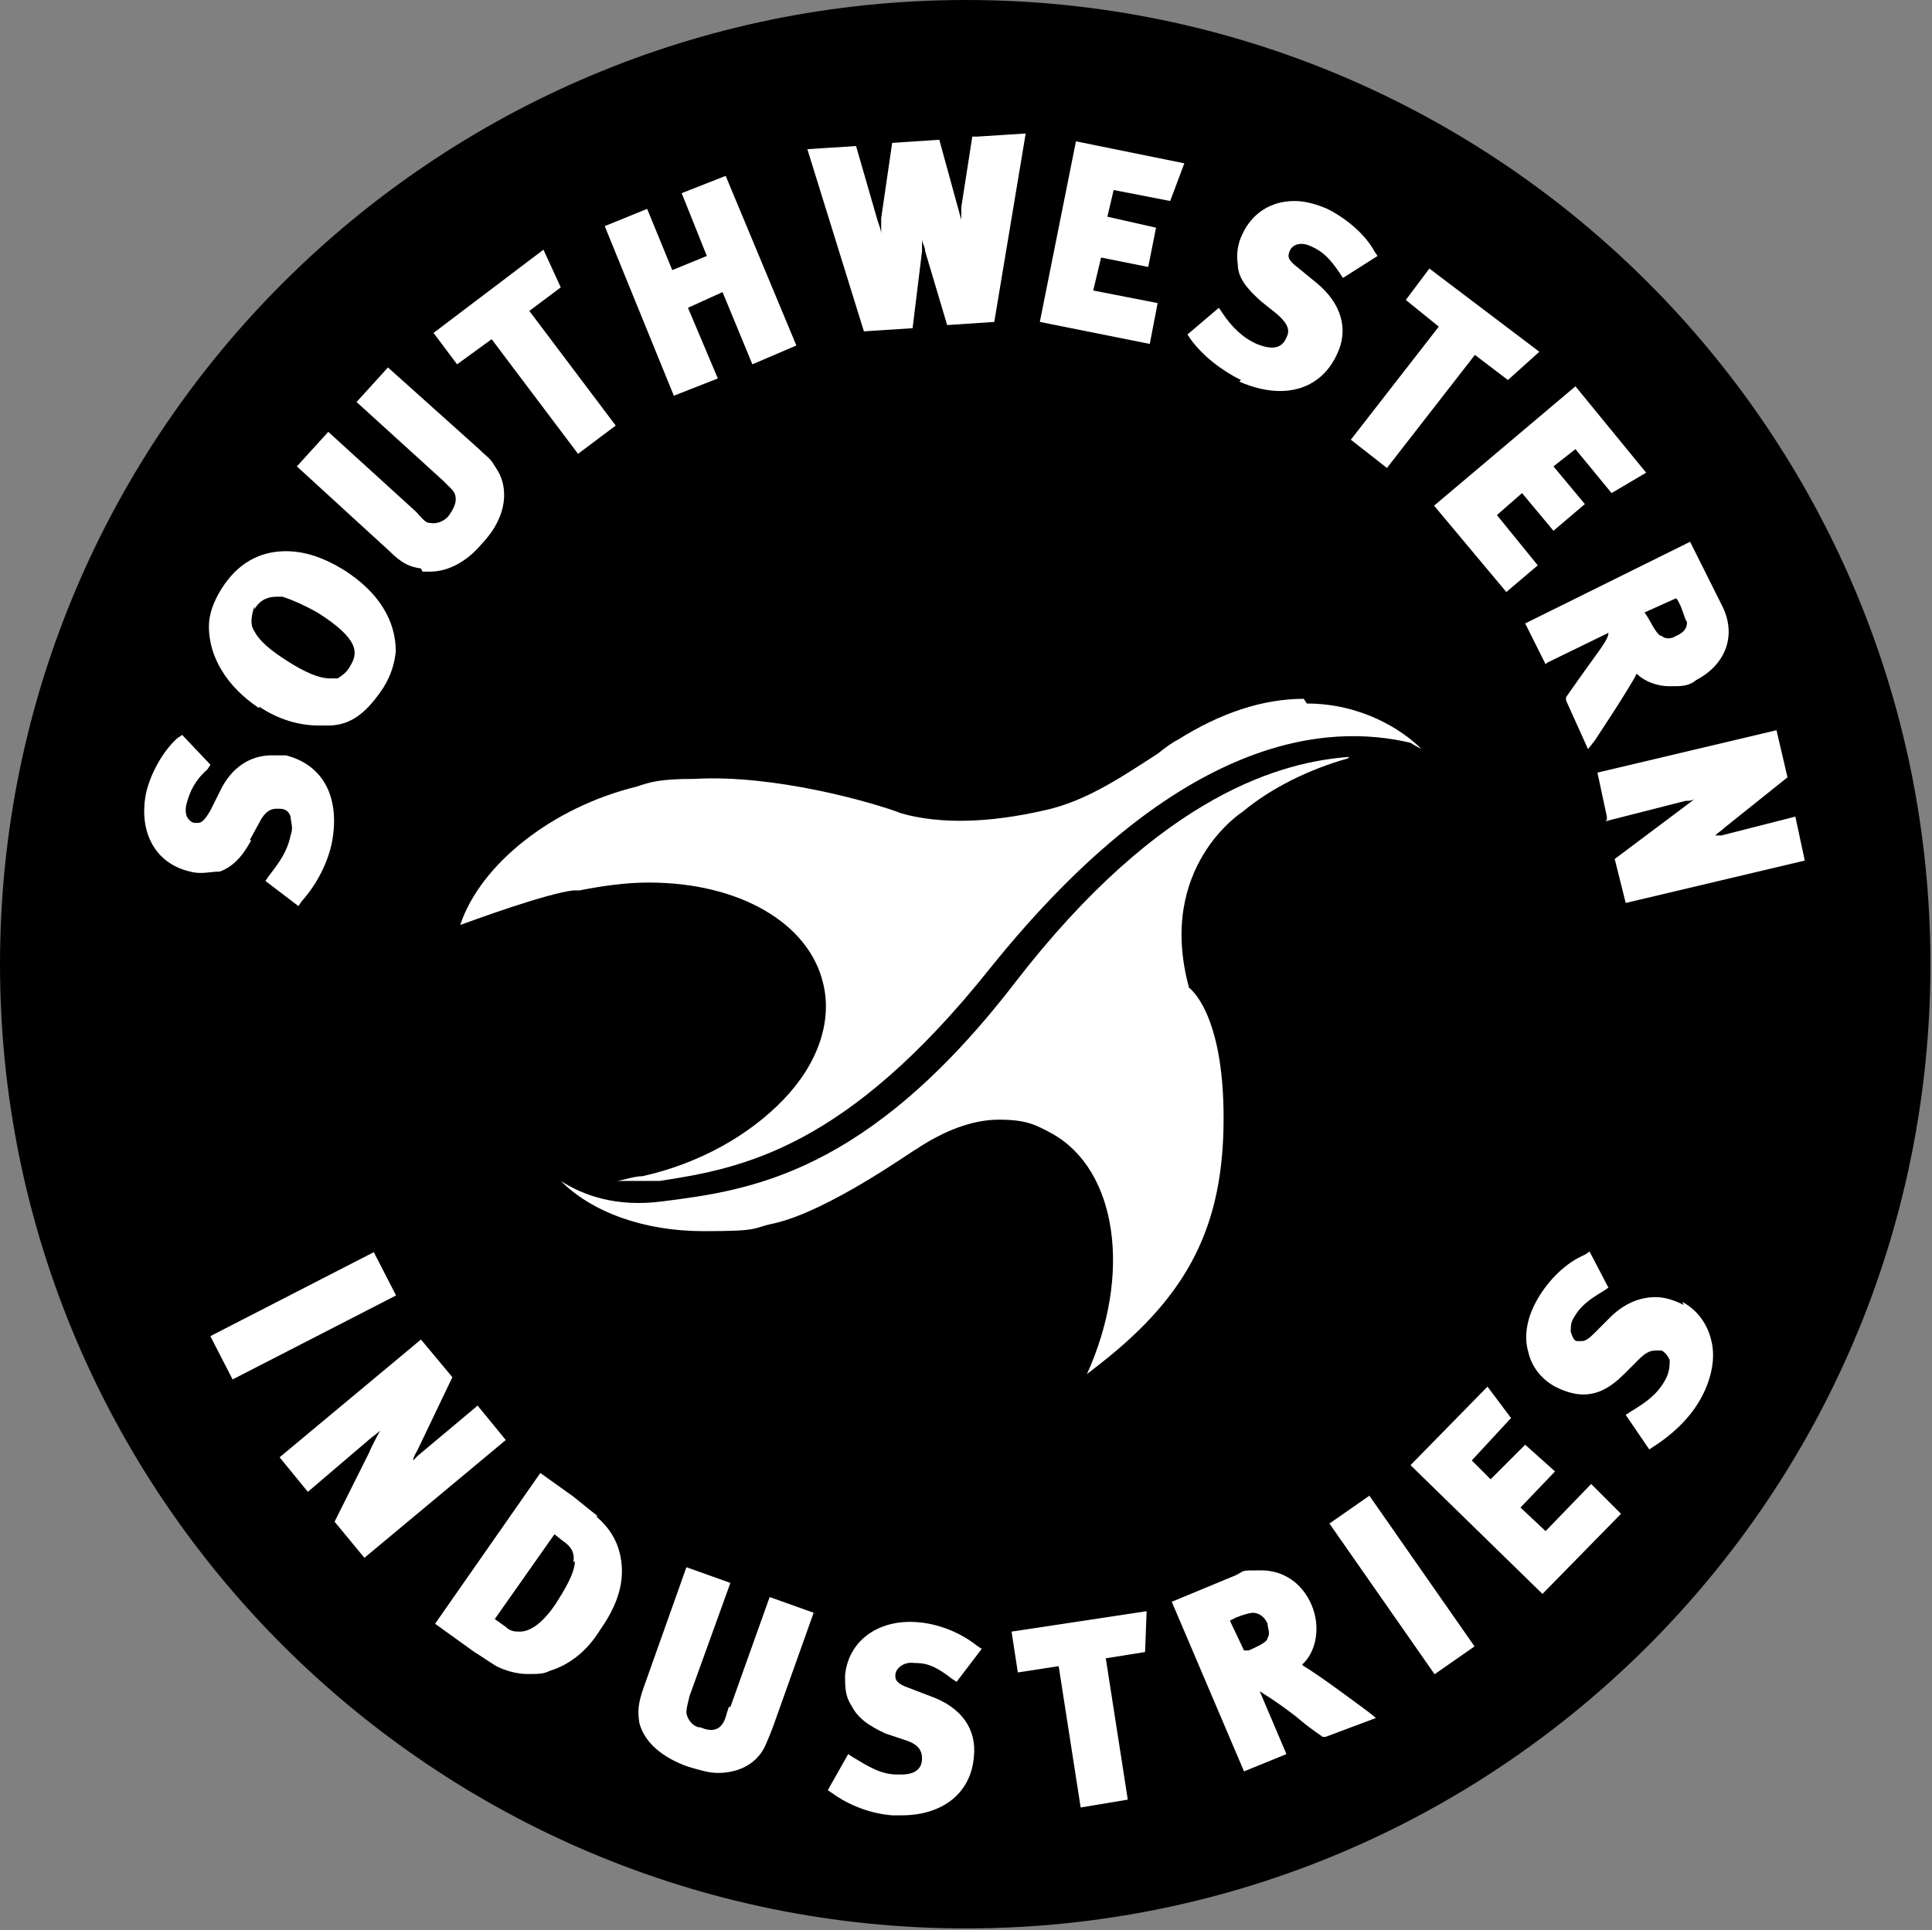
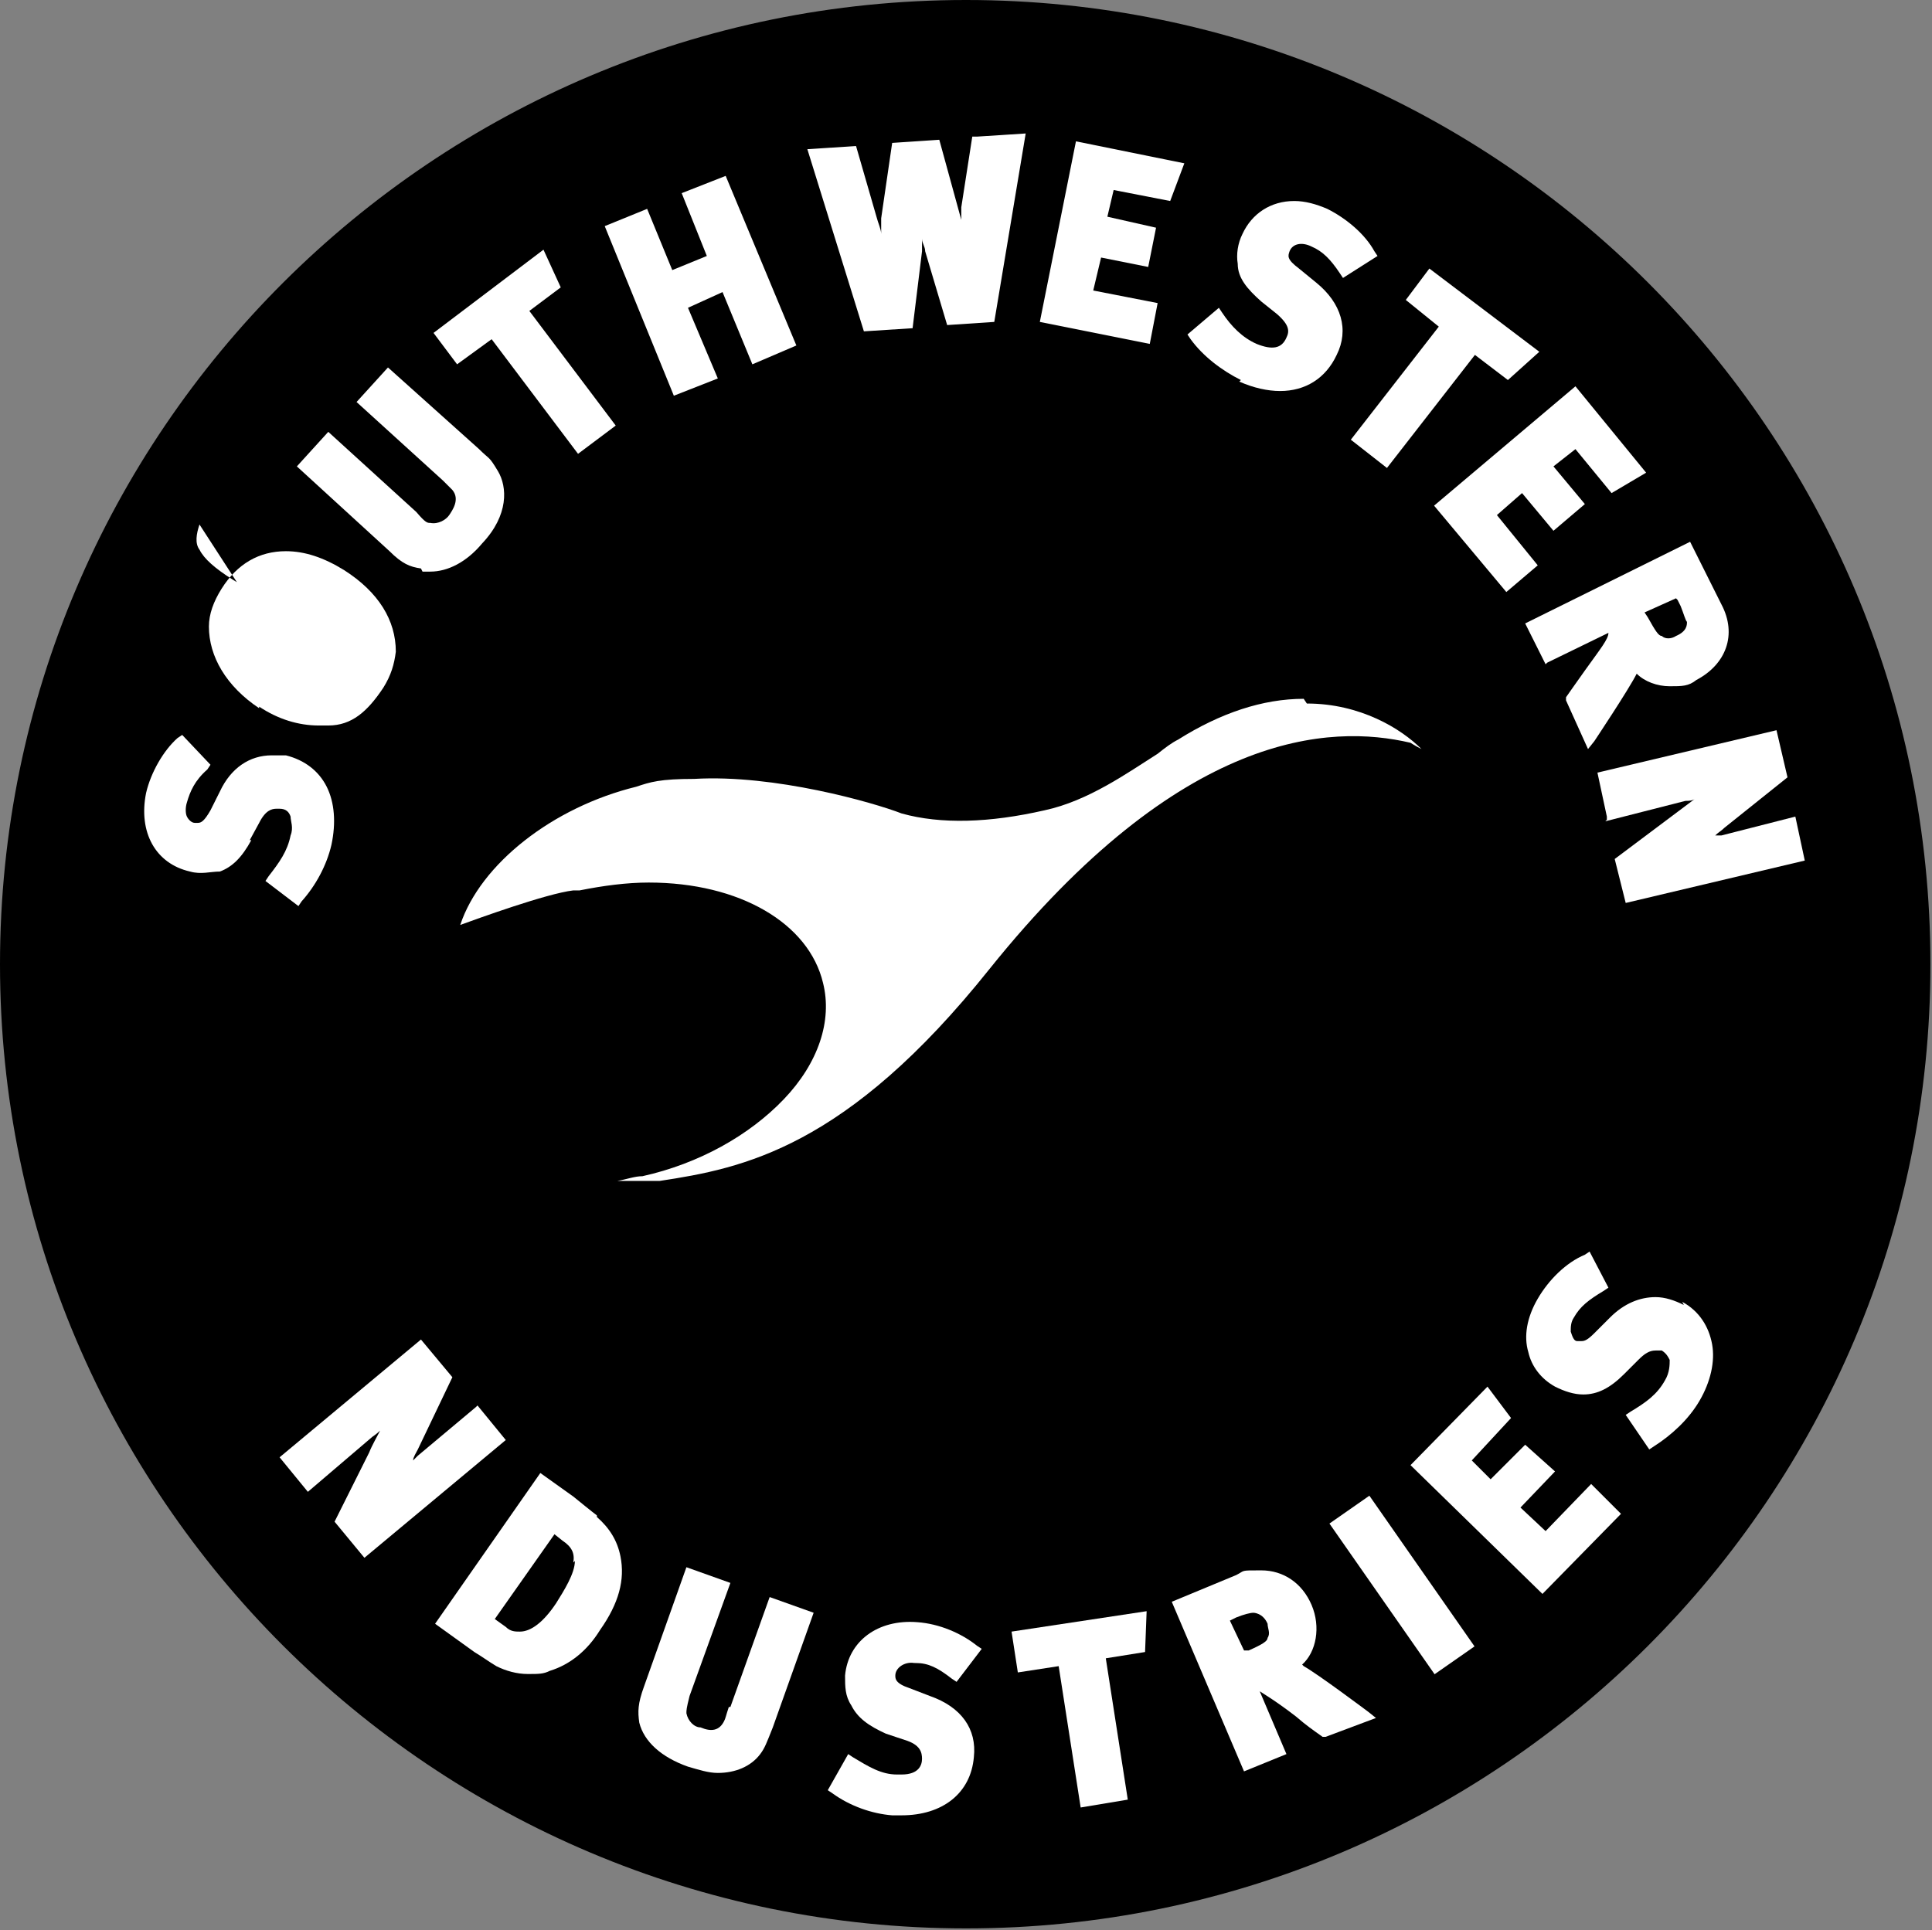
<svg xmlns="http://www.w3.org/2000/svg" id="Layer_1" version="1.1" viewBox="0 0 123 122.9">
  <rect x="0" y="0" width="123" height="122.9" fill="#808080" stroke="none" />
  <defs>
    <style>
      .st0 {
        clip-path: url(#clippath-21);
      }

      .st1 {
        clip-path: url(#clippath-6);
      }

      .st2 {
        clip-path: url(#clippath-7);
      }

      .st3 {
        clip-path: url(#clippath-17);
      }

      .st4 {
        clip-path: url(#clippath-15);
      }

      .st5 {
        clip-path: url(#clippath-18);
      }

      .st6 {
        clip-path: url(#clippath-4);
      }

      .st7 {
        clip-path: url(#clippath-22);
      }

      .st8 {
        clip-path: url(#clippath-23);
      }

      .st9 {
        clip-path: url(#clippath-9);
      }

      .st10 {
        clip-path: url(#clippath-10);
      }

      .st11 {
        fill: #fff;
      }

      .st12 {
        clip-path: url(#clippath-11);
      }

      .st13 {
        fill: none;
      }

      .st14 {
        clip-path: url(#clippath-1);
      }

      .st15 {
        clip-path: url(#clippath-5);
      }

      .st16 {
        clip-path: url(#clippath-20);
      }

      .st17 {
        clip-path: url(#clippath-8);
      }

      .st18 {
        clip-path: url(#clippath-3);
      }

      .st19 {
        clip-path: url(#clippath-12);
      }

      .st20 {
        clip-path: url(#clippath-14);
      }

      .st21 {
        clip-path: url(#clippath-19);
      }

      .st22 {
        clip-path: url(#clippath-16);
      }

      .st23 {
        clip-path: url(#clippath-2);
      }

      .st24 {
        clip-path: url(#clippath-13);
      }

      .st25 {
        clip-path: url(#clippath-24);
      }

      .st26 {
        clip-path: url(#clippath);
      }
    </style>
    <clipPath id="clippath">
      <rect class="st13" x="-97.9" y="-65.2" width="325.8" height="251.8" />
    </clipPath>
    <clipPath id="clippath-1">
      <rect class="st13" x="-97.9" y="-65.2" width="325.8" height="251.8" />
    </clipPath>
    <clipPath id="clippath-2">
      <rect class="st13" x="-97.9" y="-65.2" width="325.8" height="251.8" />
    </clipPath>
    <clipPath id="clippath-3">
      <rect class="st13" x="-97.9" y="-65.2" width="325.8" height="251.8" />
    </clipPath>
    <clipPath id="clippath-4">
      <rect class="st13" x="-97.9" y="-65.2" width="325.8" height="251.8" />
    </clipPath>
    <clipPath id="clippath-5">
      <rect class="st13" x="-97.9" y="-65.2" width="325.8" height="251.8" />
    </clipPath>
    <clipPath id="clippath-6">
      <rect class="st13" x="-97.9" y="-65.2" width="325.8" height="251.8" />
    </clipPath>
    <clipPath id="clippath-7">
      <rect class="st13" x="-97.9" y="-65.2" width="325.8" height="251.8" />
    </clipPath>
    <clipPath id="clippath-8">
      <rect class="st13" x="-97.9" y="-65.2" width="325.8" height="251.8" />
    </clipPath>
    <clipPath id="clippath-9">
      <rect class="st13" x="-97.9" y="-65.2" width="325.8" height="251.8" />
    </clipPath>
    <clipPath id="clippath-10">
      <rect class="st13" x="-97.9" y="-65.2" width="325.8" height="251.8" />
    </clipPath>
    <clipPath id="clippath-11">
      <rect class="st13" x="-97.9" y="-65.2" width="325.8" height="251.8" />
    </clipPath>
    <clipPath id="clippath-12">
      <rect class="st13" x="-97.9" y="-65.2" width="325.8" height="251.8" />
    </clipPath>
    <clipPath id="clippath-13">
-       <rect class="st13" x="-113.5" y="-83.4" width="325.8" height="251.8" transform="translate(-13.9 27.3) rotate(-27.2)" />
-     </clipPath>
+       </clipPath>
    <clipPath id="clippath-14">
      <rect class="st13" x="-97.9" y="-65.2" width="325.8" height="251.8" />
    </clipPath>
    <clipPath id="clippath-15">
      <rect class="st13" x="-97.9" y="-65.2" width="325.8" height="251.8" />
    </clipPath>
    <clipPath id="clippath-16">
      <rect class="st13" x="-97.9" y="-65.2" width="325.8" height="251.8" />
    </clipPath>
    <clipPath id="clippath-17">
      <rect class="st13" x="-97.9" y="-65.2" width="325.8" height="251.8" />
    </clipPath>
    <clipPath id="clippath-18">
      <rect class="st13" x="-97.9" y="-65.2" width="325.8" height="251.8" />
    </clipPath>
    <clipPath id="clippath-19">
      <rect class="st13" x="-97.9" y="-65.2" width="325.8" height="251.8" />
    </clipPath>
    <clipPath id="clippath-20">
      <rect class="st13" x="-116.7" y="-44.2" width="325.8" height="251.8" transform="translate(-38.5 41.2) rotate(-34.9)" />
    </clipPath>
    <clipPath id="clippath-21">
      <rect class="st13" x="-97.9" y="-65.2" width="325.8" height="251.8" />
    </clipPath>
    <clipPath id="clippath-22">
      <rect class="st13" x="-97.9" y="-65.2" width="325.8" height="251.8" />
    </clipPath>
    <clipPath id="clippath-23">
      <rect class="st13" x="-97.9" y="-65.2" width="325.8" height="251.8" />
    </clipPath>
    <clipPath id="clippath-24">
      <rect class="st13" x="-97.9" y="-65.2" width="325.8" height="251.8" />
    </clipPath>
  </defs>
  <g class="st26">
    <path d="M122.9,61.4c0,33.9-27.5,61.4-61.4,61.4S0,95.3,0,61.4,27.6,0,61.5,0s61.4,27.5,61.4,61.4" />
  </g>
  <g class="st14">
    <path class="st11" d="M15.9,53.5l.6-1.1c.4-.8.8-.9,1.1-.9s.2,0,.2,0c.4,0,.6.2.7.5,0,.3.2.7,0,1.2-.2,1-.7,1.7-1.4,2.6l-.2.3,2.1,1.6.2-.3c.9-1,1.6-2.3,1.9-3.6.3-1.4.2-2.7-.3-3.7s-1.4-1.7-2.6-2h-.9c-1.4,0-2.6.8-3.3,2.3l-.6,1.2c-.4.7-.6.8-.8.8h-.2c-.2,0-.4-.2-.5-.4-.1-.2-.1-.6,0-.9.2-.7.5-1.4,1.3-2.1l.2-.3-1.8-1.9-.3.2c-.9.8-1.7,2.2-2,3.5-.5,2.5.6,4.5,2.8,5,.7.2,1.3,0,1.9,0,.8-.3,1.4-.9,2-2" />
  </g>
  <g class="st23">
-     <path class="st11" d="M16.5,45c1.2.8,2.5,1.2,3.8,1.2s.4,0,.6,0c1.5,0,2.5-.9,3.5-2.4.5-.8.7-1.5.8-2.3,0-2-1.1-3.8-3.3-5.2-1.3-.8-2.5-1.2-3.7-1.2-1.7,0-3.1.8-4.1,2.4-.5.8-.8,1.6-.8,2.4,0,1.9,1.1,3.8,3.2,5.2M16.2,38.8c.4-.7,1-.8,1.4-.8h.4c.6.2,1.3.5,2.2,1,2.7,1.7,2.6,2.6,2.1,3.4-.2.4-.5.6-.8.8h-.5c-.7,0-1.6-.4-2.7-1.1-1.1-.7-1.8-1.3-2.1-1.9-.3-.4-.2-1,0-1.6" />
+     <path class="st11" d="M16.5,45c1.2.8,2.5,1.2,3.8,1.2s.4,0,.6,0c1.5,0,2.5-.9,3.5-2.4.5-.8.7-1.5.8-2.3,0-2-1.1-3.8-3.3-5.2-1.3-.8-2.5-1.2-3.7-1.2-1.7,0-3.1.8-4.1,2.4-.5.8-.8,1.6-.8,2.4,0,1.9,1.1,3.8,3.2,5.2M16.2,38.8c.4-.7,1-.8,1.4-.8h.4h-.5c-.7,0-1.6-.4-2.7-1.1-1.1-.7-1.8-1.3-2.1-1.9-.3-.4-.2-1,0-1.6" />
  </g>
  <g class="st18">
    <path class="st11" d="M26.9,36.4h.5c1.1,0,2.3-.6,3.3-1.8,1.7-1.8,1.6-3.6,1-4.6s-.5-.7-1.2-1.4l-5.8-5.2-2,2.2,5.5,5,.6.6c.5.6,0,1.3-.2,1.6s-.7.6-1.2.5c-.2,0-.3,0-.9-.7l-5.6-5.1-2,2.2,5.9,5.4c.8.8,1.3,1,2,1.1" />
  </g>
  <g class="st6">
    <polygon class="st11" points="31.3 21.6 36.8 28.9 39.2 27.1 33.7 19.8 35.7 18.3 34.6 15.9 27.6 21.2 29.1 23.2 31.3 21.6" />
  </g>
  <g class="st15">
    <polygon class="st11" points="45.7 24.1 43.8 19.6 46 18.6 47.9 23.2 50.7 22 46.2 11.2 43.4 12.3 45 16.3 42.8 17.2 41.2 13.3 38.5 14.4 42.9 25.2 45.7 24.1" />
  </g>
  <g class="st1">
    <path class="st11" d="M61.9,8.7l-.7,4.5c0,.3,0,.8,0,1.3,0-.2,0-.4,0-.5l-1.4-5.1-3,.2-.7,4.8c0,.3,0,.7,0,1,0-.3-.2-.7-.3-1.1l-1.3-4.5-3.1.2,3.6,11.6,3.1-.2.6-4.9v-.8c0,.3.2.5.2.8l1.4,4.7,3-.2,2-12-3.1.2Z" />
  </g>
  <g class="st2">
    <polygon class="st11" points="74.5 12.8 75.4 10.4 68.5 9 66.2 20.5 73.2 21.9 73.7 19.3 69.6 18.5 70.1 16.4 73.1 17 73.6 14.5 70.5 13.8 70.9 12.1 74.5 12.8" />
  </g>
  <g class="st17">
    <path class="st11" d="M78.9,24.3c.9.4,1.8.6,2.6.6h0c1.6,0,2.9-.8,3.6-2.3.8-1.6.3-3.3-1.3-4.6l-1.1-.9c-.8-.6-.7-.8-.6-1.1.2-.5.8-.6,1.4-.3.7.3,1.2.8,1.8,1.7l.2.3,2.2-1.4-.2-.3c-.6-1.1-1.8-2.1-3-2.7-.7-.3-1.4-.5-2.1-.5-1.5,0-2.7.8-3.3,2.1-.3.6-.4,1.3-.3,1.9,0,.9.6,1.6,1.5,2.4l1,.8c.8.7.8,1.1.6,1.5-.3.7-.9.8-1.9.4-.9-.4-1.6-1.1-2.2-2l-.2-.3-2,1.7.2.3c.8,1.1,2,2,3.2,2.6" />
  </g>
  <g class="st9">
    <polygon class="st11" points="86 28 88.3 29.8 93.9 22.6 96 24.2 98 22.4 91 17.1 89.5 19.1 91.6 20.8 86 28" />
  </g>
  <g class="st10">
    <polygon class="st11" points="95.9 37.7 97.9 36 95.3 32.8 96.9 31.4 98.9 33.8 100.9 32.1 98.9 29.7 100.3 28.6 102.6 31.4 104.8 30.1 100.3 24.6 91.3 32.2 95.9 37.7" />
  </g>
  <g class="st12">
    <path class="st11" d="M98.5,42.2l3.9-1.9c0,.4-.5,1-1.5,2.4s-.7,1-1.2,1.7v.2c0,0,1.4,3.1,1.4,3.1l.4-.5c0,0,2.2-3.3,2.7-4.3.5.5,1.3.8,2.1.8s1.2,0,1.7-.4c1.9-1,2.6-2.9,1.6-4.8l-2-4-10.5,5.2,1.3,2.6h0ZM106.8,38.2l.2.4c.2.5.3.9.4,1,0,.2,0,.6-.7.9-.3.2-.7.2-.9,0-.2,0-.4-.3-.9-1.2l-.2-.3,2-.9h0Z" />
  </g>
  <g class="st19">
    <path class="st11" d="M102.2,52.3l5.1-1.3c.2,0,.5,0,.7-.2-.4.3-.8.6-1.2.9l-4,3,.7,2.8,11.4-2.7-.6-2.8-4.7,1.2c-.1,0-.3,0-.4,0,.2-.2.4-.3.6-.5l4-3.2-.7-3-11.4,2.7.6,2.8v.2Z" />
  </g>
  <g class="st24">
    <rect class="st11" x="13.4" y="82.2" width="11.7" height="3.1" transform="translate(-36.1 18.1) rotate(-27.2)" />
  </g>
  <g class="st20">
    <path class="st11" d="M30.3,89.6l-3.7,3.1s-.2.2-.3.3c0-.2.2-.5.3-.7l2.2-4.6-2-2.4-9,7.5,1.8,2.2,4.1-3.5c0,0,.3-.2.5-.4-.2.4-.5.9-.7,1.4l-2.2,4.4,1.9,2.3,9-7.5-1.8-2.2h0Z" />
  </g>
  <g class="st4">
    <path class="st11" d="M38,96.5c-.4-.3-1-.8-1.5-1.2l-2.1-1.5-6.7,9.6,2.5,1.8c.5.3.9.6,1.4.9.6.3,1.3.5,2,.5s1,0,1.4-.2c1.3-.4,2.4-1.3,3.2-2.6,1.2-1.7,1.6-3.2,1.3-4.7-.2-1-.7-1.8-1.5-2.5M36.6,99.4c0,.8-.7,1.9-1.2,2.7-.8,1.2-1.6,1.8-2.3,1.8h0c-.3,0-.6,0-.9-.3l-.7-.5,3.8-5.4.5.4c.6.4.8.8.7,1.4" />
  </g>
  <g class="st22">
    <path class="st11" d="M46.4,108.7c-.2.6-.2.7-.3.9-.3.6-.8.7-1.5.4-.4,0-.8-.4-.9-.9,0-.2,0-.3.2-1.1l2.6-7.2-2.8-1-2.7,7.6c-.4,1.1-.4,1.6-.3,2.3.3,1.2,1.4,2.2,3.1,2.8.7.2,1.3.4,1.9.4,1.1,0,2.1-.4,2.7-1.2.3-.4.4-.7.8-1.7l2.6-7.3-2.8-1-2.5,7h0Z" />
  </g>
  <g class="st3">
    <path class="st11" d="M58.3,105.9c.8,0,1.4.3,2.3,1l.3.2,1.6-2.1-.3-.2c-1-.8-2.4-1.4-3.8-1.5-2.5-.2-4.4,1.2-4.6,3.4,0,.7,0,1.3.4,1.9.4.8,1.1,1.3,2.2,1.8l1.2.4c1,.3,1.1.8,1.1,1.2s-.2,1-1.3,1-.2,0-.3,0c-1,0-1.8-.5-2.8-1.1l-.3-.2-1.3,2.3.3.2c1.1.8,2.5,1.3,3.8,1.4h.6c2.6,0,4.4-1.4,4.6-3.7.2-1.8-.8-3.2-2.8-3.9l-1.3-.5c-.9-.3-.9-.6-.9-.8,0-.5.6-.9,1.2-.8" />
  </g>
  <g class="st5">
    <polygon class="st11" points="64.8 106.5 67.4 106.1 68.8 115.1 71.8 114.6 70.4 105.6 72.9 105.2 73 102.6 64.4 103.9 64.8 106.5" />
  </g>
  <g class="st21">
    <path class="st11" d="M82.9,106c.9-.8,1.2-2.4.6-3.8s-1.8-2.2-3.2-2.2-1,0-1.6.3l-4.1,1.7,4.6,10.8,2.7-1.1-1.7-4c.3.2,1,.6,2.3,1.6.7.6,1,.8,1.7,1.3h.2c0,0,3.2-1.2,3.2-1.2l-.5-.4c0,0-3.2-2.4-4.1-2.9M79.8,102.3v.4c0,0,.6,0,.9.7,0,.3.2.6,0,.9,0,.2-.3.4-1.2.8h-.3c0,0-.9-1.9-.9-1.9l.4-.2c.5-.2.9-.3,1.1-.3v-.4Z" />
  </g>
  <g class="st16">
    <rect class="st11" x="87.7" y="95.1" width="3.1" height="11.7" transform="translate(-41.7 69.2) rotate(-34.9)" />
  </g>
  <g class="st0">
    <polygon class="st11" points="98.4 97.5 96.8 96 99 93.7 97.1 92 94.9 94.2 93.7 93 96.2 90.3 94.7 88.3 89.8 93.3 98.2 101.5 103.2 96.4 101.3 94.5 98.4 97.5" />
  </g>
  <g class="st7">
    <path class="st11" d="M107.2,83.1c-.6-.3-1.2-.5-1.8-.5-1,0-2,.4-2.9,1.3l-1,1c-.4.4-.6.5-.8.5h-.3c-.2,0-.3-.3-.4-.6,0-.3,0-.6.2-.9.4-.7.9-1.1,1.9-1.7l.3-.2-1.2-2.3-.3.2c-1.2.5-2.3,1.6-3,2.8-.7,1.2-.9,2.4-.6,3.4.2.9.8,1.7,1.7,2.2.6.3,1.2.5,1.8.5h0c.9,0,1.7-.4,2.6-1.3l.9-.9c.4-.4.7-.6,1.1-.6s.3,0,.4,0c.3.2.4.4.5.6,0,.3,0,.8-.3,1.3-.5.9-1.2,1.4-2.2,2l-.3.2,1.5,2.2.3-.2c1.1-.7,2.2-1.7,2.9-2.9.7-1.2,1-2.5.8-3.6s-.8-2.1-1.9-2.7" />
  </g>
  <g class="st8">
    <path class="st11" d="M83,44.5c-2.6,0-5.3.9-8,2.6-.4.2-.8.5-1.3.9-1.9,1.2-4.4,3-7.2,3.6-3.5.8-6.6.9-9.1.2-1.8-.7-8.1-2.5-13.2-2.2-2.2,0-2.8.2-3.7.5h0c-5.3,1.3-9.9,4.9-11.2,8.8,1.1-.4,5.5-2,7.2-2.2h.4c1.5-.3,3-.5,4.4-.5,5.8,0,10.2,2.6,11.1,6.4.6,2.4-.3,5.1-2.5,7.4s-5.4,4.1-9,4.9c-.5,0-1,.2-1.6.3.8,0,1.7,0,2.7,0,5.3-.8,11.9-2.1,21-13.5,12.2-15.2,21.7-15.6,26.8-14.4,0,0,.3.2.7.4-1.3-1.3-3.9-2.9-7.3-2.9" />
  </g>
  <g class="st25">
-     <path class="st11" d="M85.9,48.2c-4.1.3-11.9,2.2-21.3,14.4-9.4,12.2-16.9,13.2-22.4,13.9-3,.4-5.1-.4-6.5-1.3,2,2,5.3,3.2,9.1,3.2s3-.2,4.5-.5c3.5-.8,8.9-4.7,9-4.7,1.8-1.2,3.6-1.9,5.3-1.9s2.3.3,3.4.9c4.1,2.3,5.1,8.9,2.2,15.3l.9-.7c5.6-4.4,7.8-8.8,7.8-15.6s-2.2-8.3-2.2-8.3c-2.1-7.7,3.4-11.2,3.4-11.2,1.8-1.5,4.2-2.7,6.7-3.4" />
-   </g>
+     </g>
</svg>